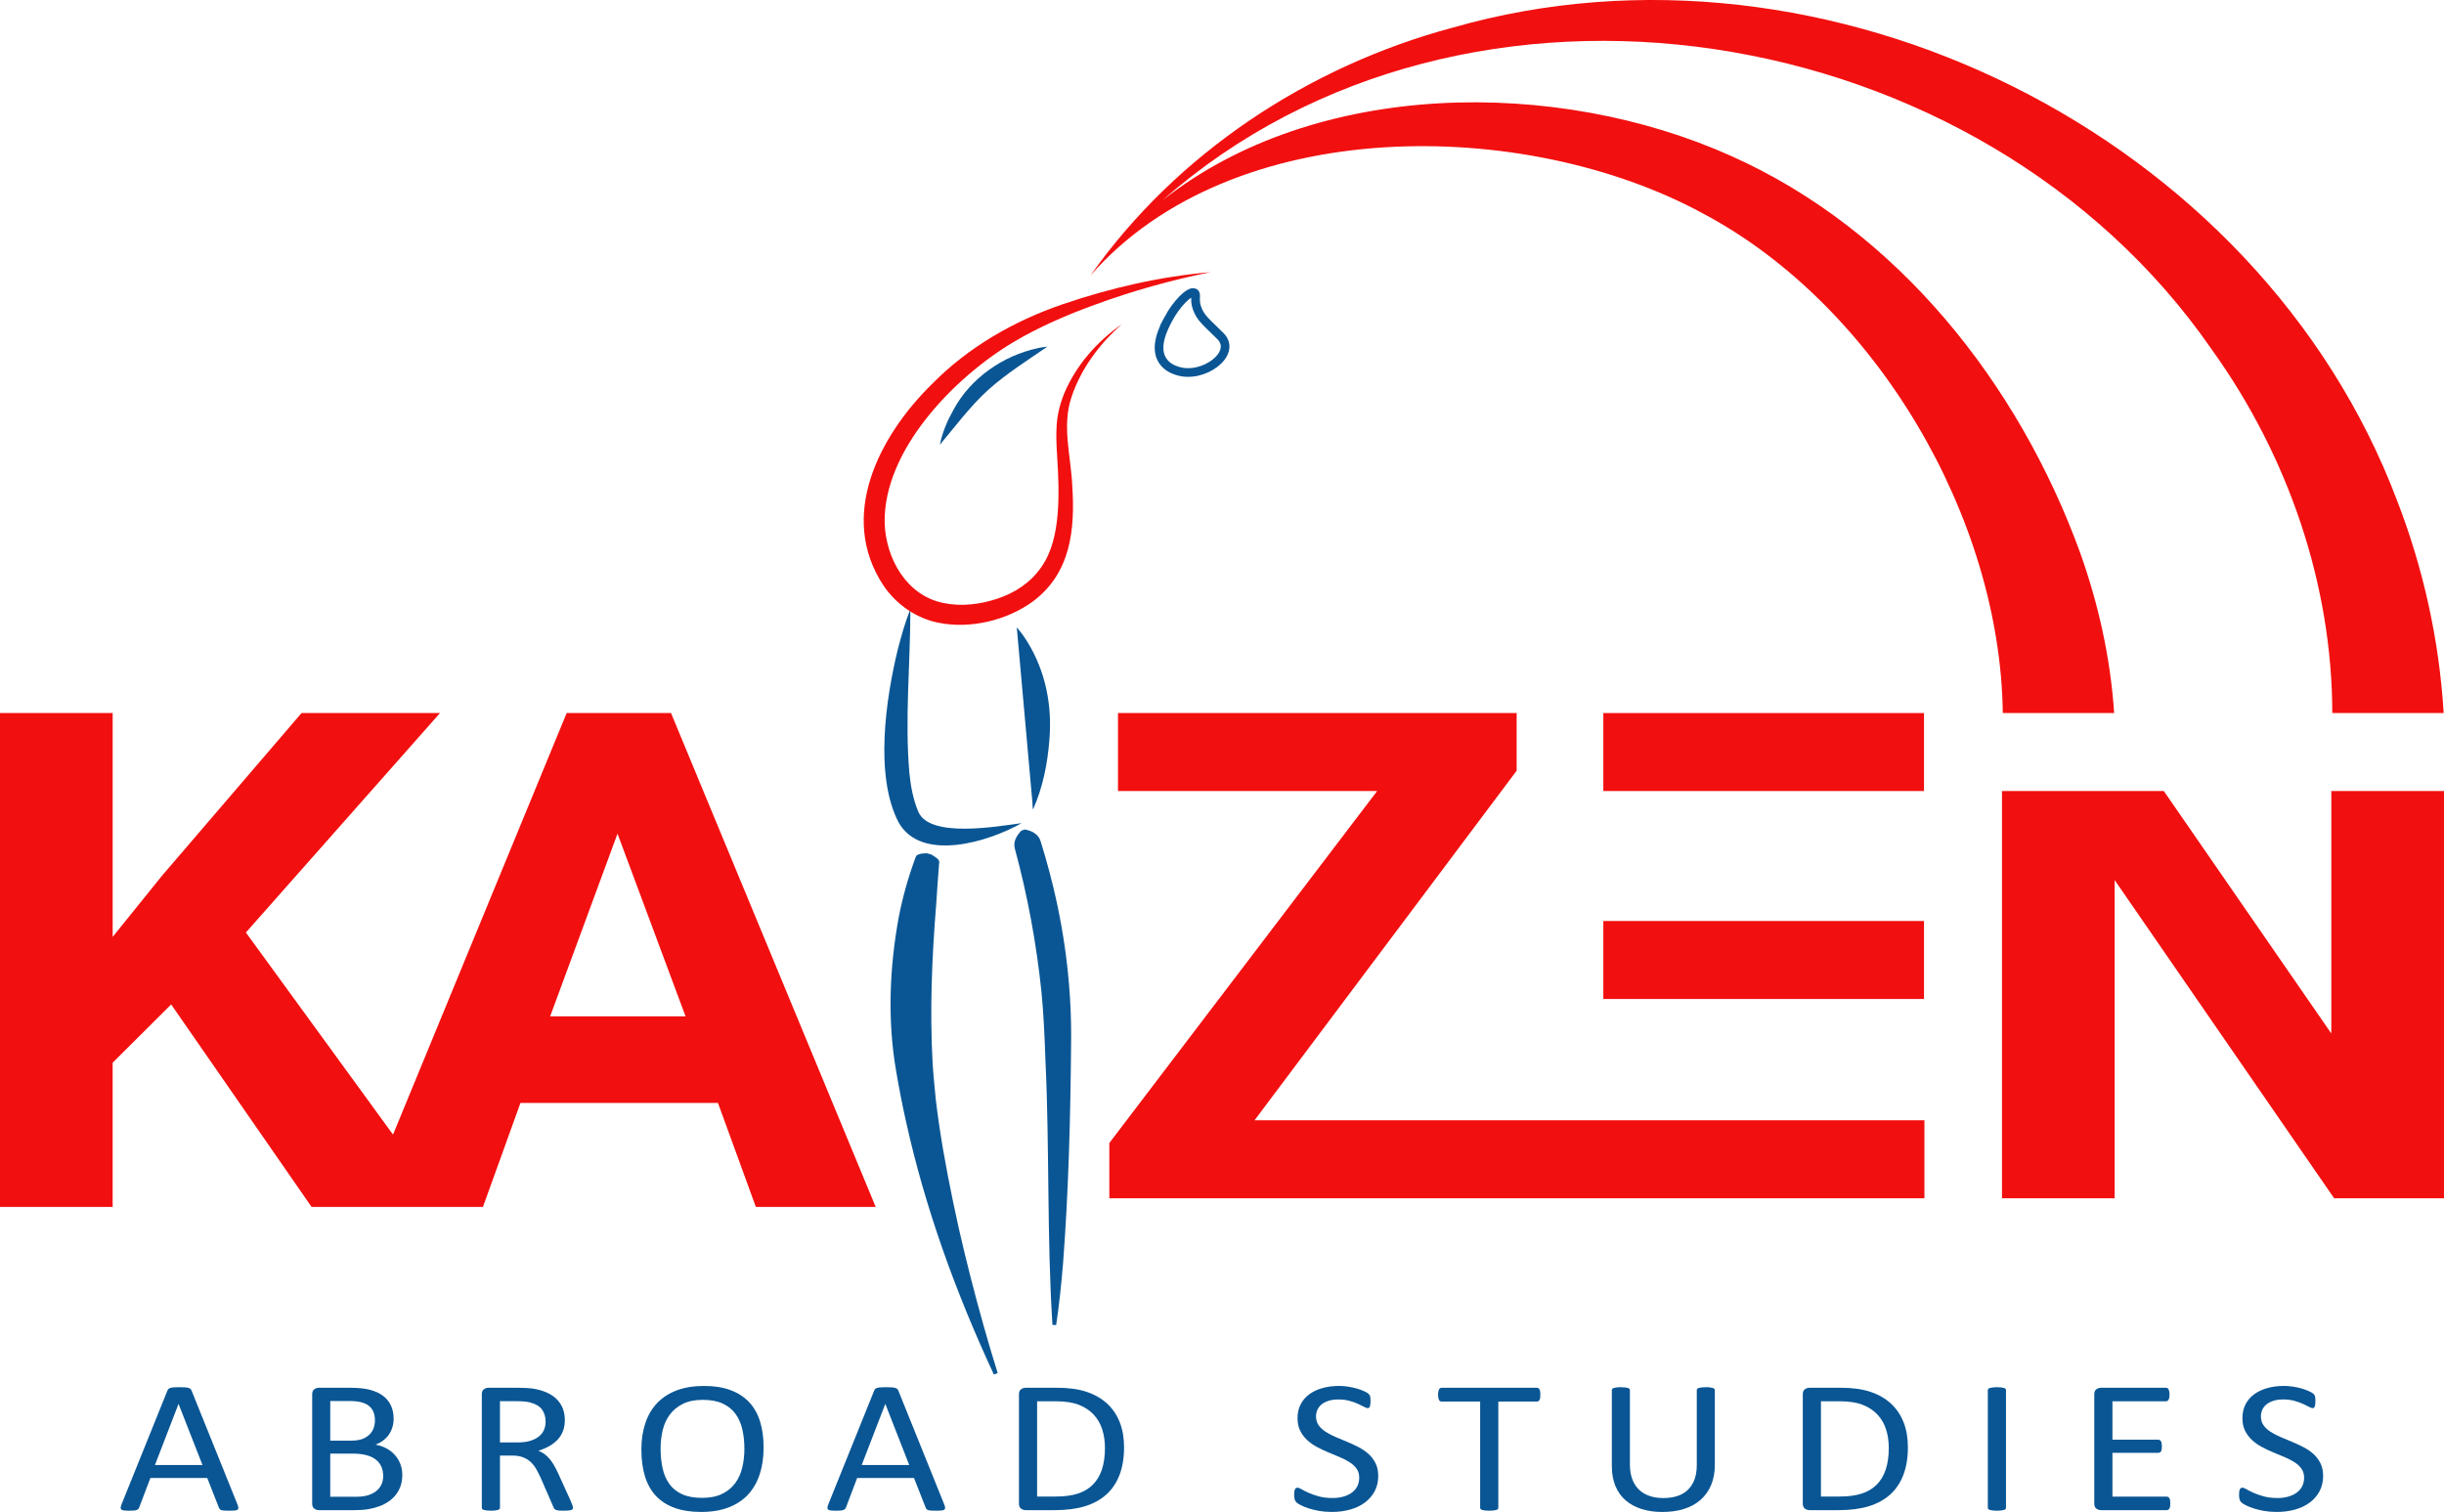
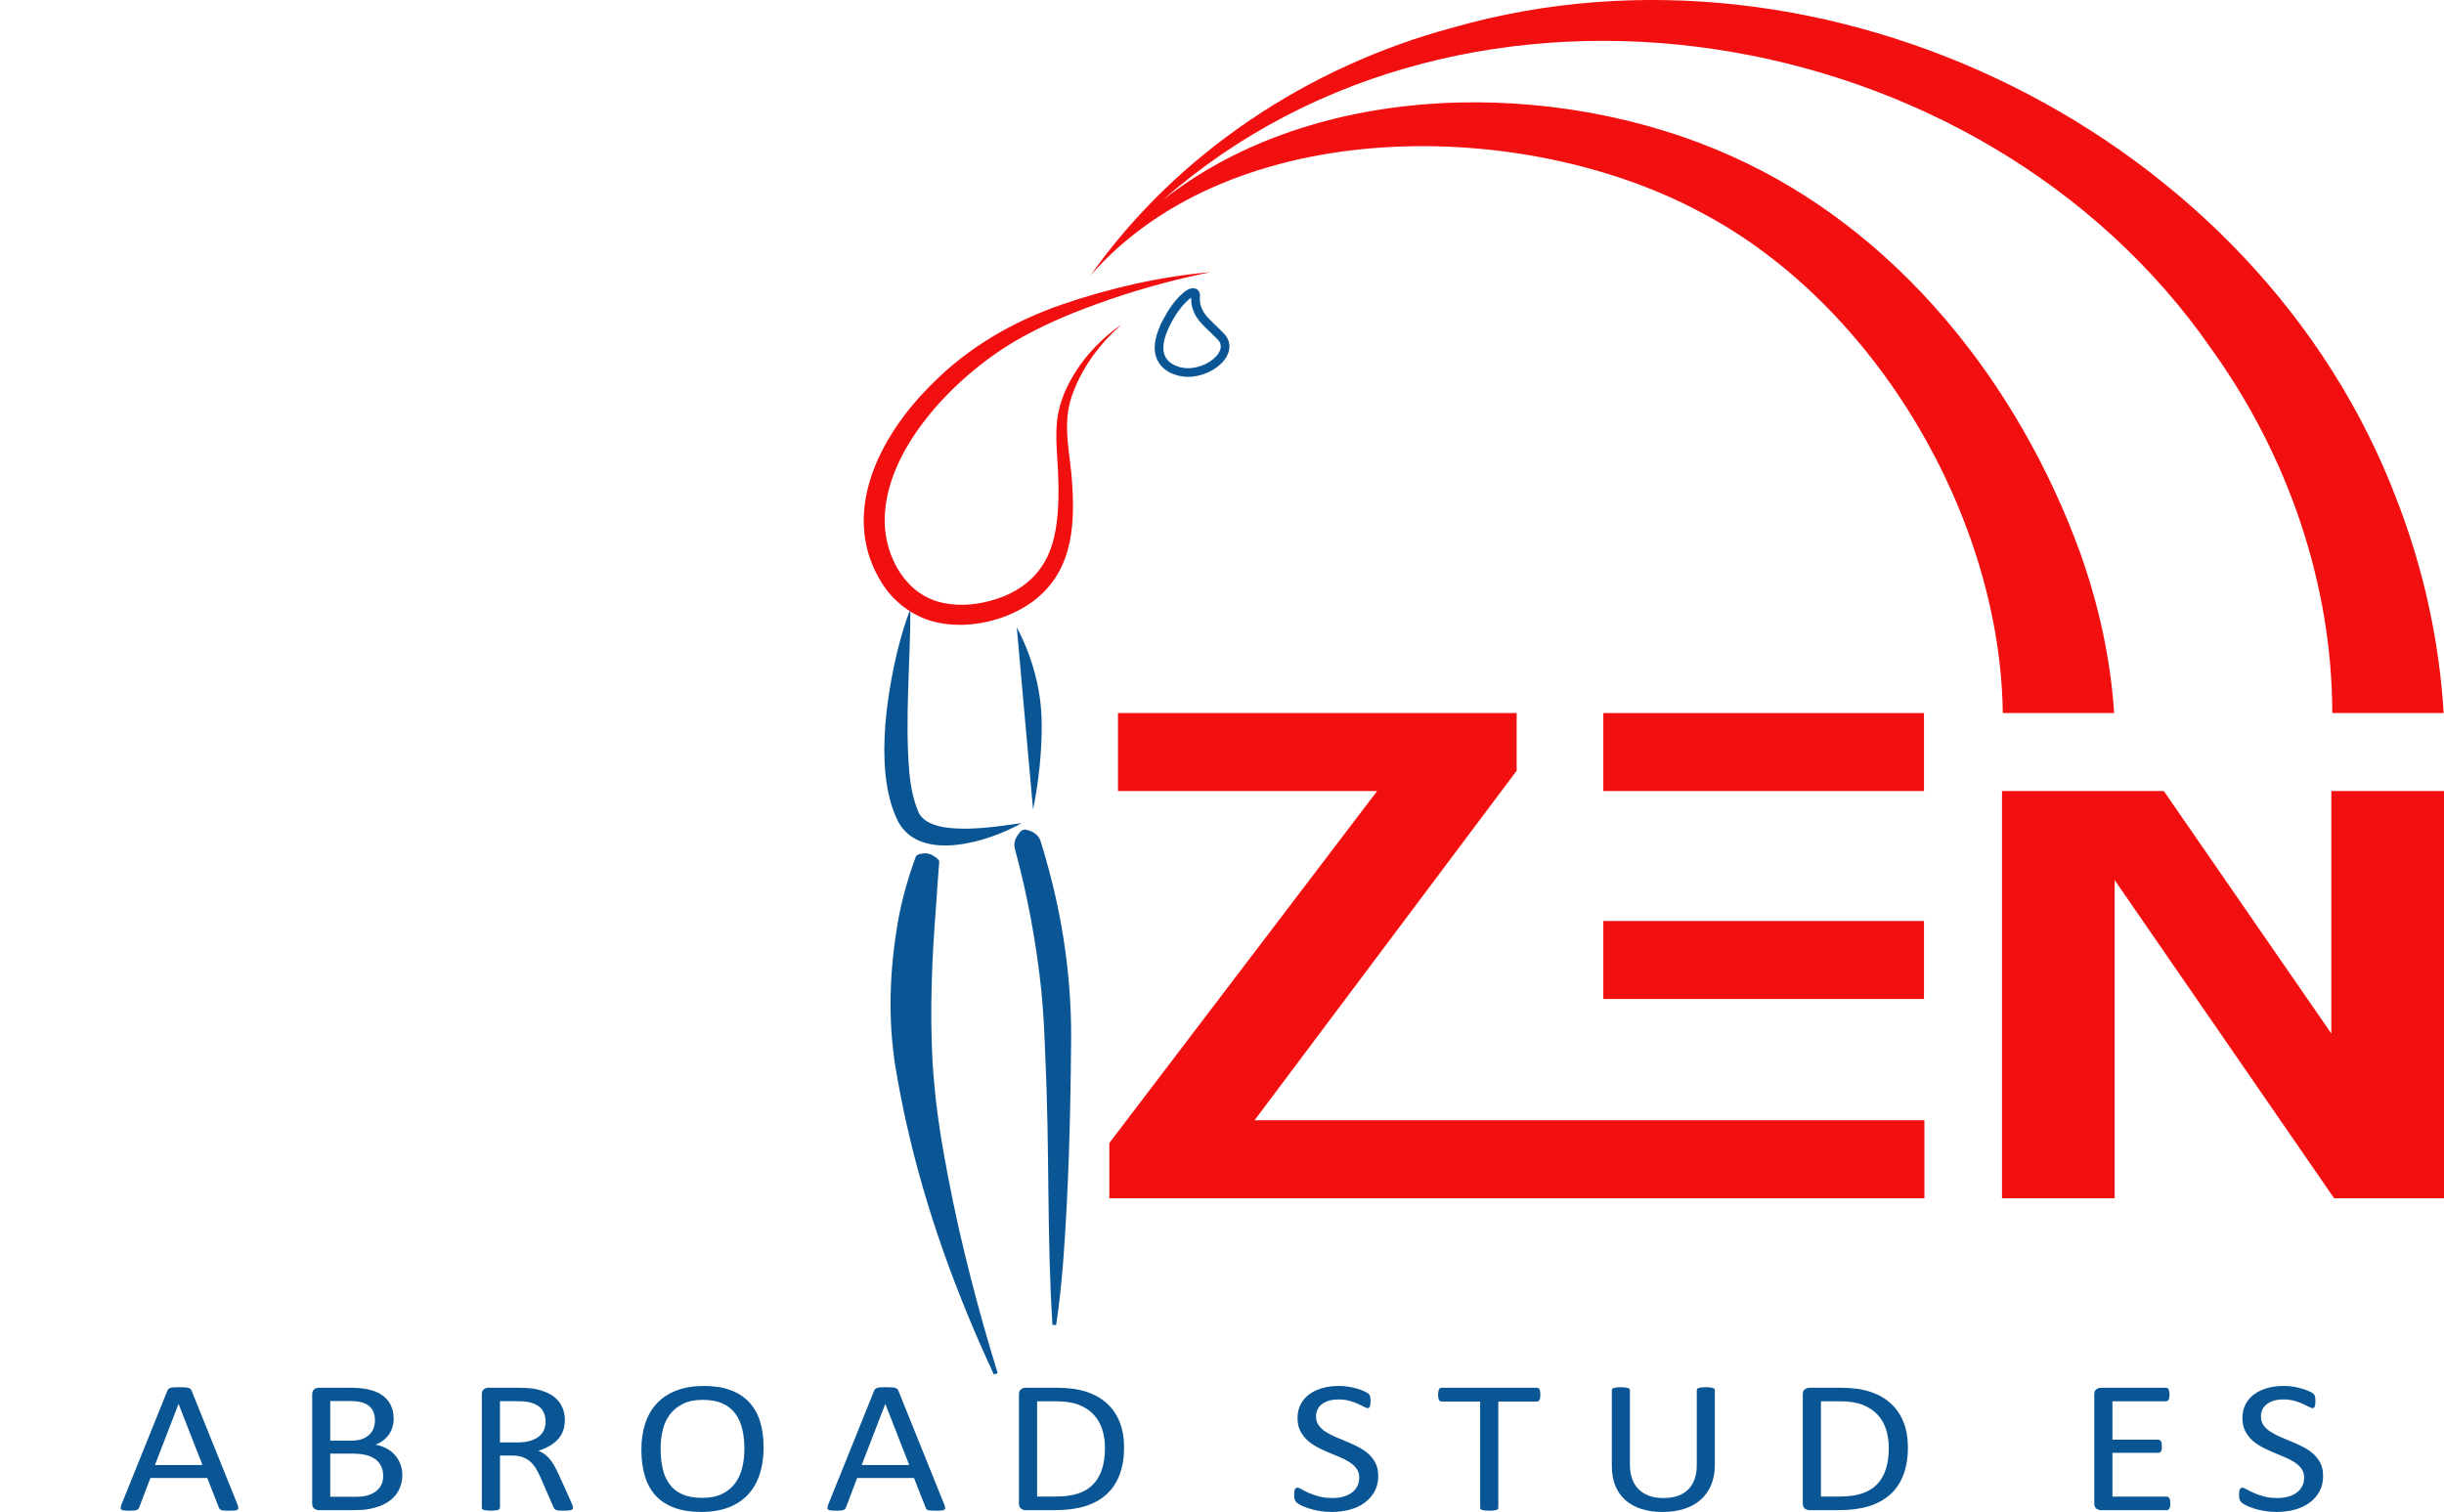
<svg xmlns="http://www.w3.org/2000/svg" id="Layer_2" data-name="Layer 2" viewBox="0 0 2018.13 1248.78">
  <defs>
    <style>
      .cls-1 {
        fill: none;
        stroke: #0a5694;
        stroke-miterlimit: 10;
        stroke-width: 7.16px;
      }

      .cls-2 {
        fill: #0a5694;
      }

      .cls-3 {
        fill: #f20f0f;
      }
    </style>
  </defs>
  <g id="Layer_1-2" data-name="Layer 1">
    <g>
      <path class="cls-2" d="M196.07,1242.53c.46,1.15,.71,2.07,.74,2.77s-.19,1.24-.65,1.6c-.47,.37-1.24,.6-2.31,.7-1.08,.1-2.52,.16-4.32,.16s-3.24-.04-4.32-.12c-1.08-.08-1.89-.21-2.44-.39-.55-.18-.96-.43-1.22-.74s-.51-.7-.74-1.17l-9.68-24.61h-46.93l-9.25,24.3c-.17,.47-.41,.87-.7,1.21-.29,.34-.71,.62-1.27,.86s-1.34,.4-2.35,.51c-1.02,.1-2.34,.16-3.97,.16s-3.07-.07-4.14-.2c-1.08-.13-1.83-.38-2.27-.74-.44-.36-.64-.9-.61-1.6,.03-.7,.28-1.63,.74-2.77l37.86-93.91c.23-.57,.54-1.04,.92-1.41,.38-.36,.93-.65,1.66-.86,.73-.21,1.66-.35,2.79-.43s2.57-.12,4.32-.12c1.86,0,3.4,.04,4.62,.12s2.21,.22,2.97,.43c.76,.21,1.34,.51,1.75,.9,.41,.39,.73,.87,.96,1.45l37.86,93.91Zm-48.59-82.89h-.09l-19.45,50.39h39.26l-19.71-50.39Z" />
      <path class="cls-2" d="M332.2,1218.31c0,3.18-.45,6.11-1.35,8.79-.9,2.68-2.17,5.09-3.79,7.23-1.63,2.14-3.59,4.01-5.89,5.62-2.3,1.62-4.88,2.97-7.76,4.06s-5.96,1.91-9.25,2.46c-3.29,.55-7.05,.82-11.3,.82h-29.49c-1.34,0-2.6-.4-3.79-1.21-1.19-.81-1.79-2.23-1.79-4.26v-90.16c0-2.03,.6-3.45,1.79-4.26,1.19-.81,2.46-1.21,3.79-1.21h25.65c6.75,0,12.27,.57,16.58,1.72,4.3,1.15,7.89,2.81,10.77,5s5.04,4.87,6.5,8.05c1.45,3.18,2.18,6.77,2.18,10.78,0,2.4-.32,4.69-.96,6.88-.64,2.19-1.58,4.21-2.83,6.05-1.25,1.85-2.82,3.5-4.71,4.96-1.89,1.46-4.06,2.66-6.5,3.59,3.08,.52,5.96,1.47,8.64,2.85,2.67,1.38,5.02,3.14,7.02,5.27,2.01,2.14,3.59,4.64,4.75,7.5,1.16,2.87,1.75,6.02,1.75,9.45Zm-22.59-45.23c0-2.45-.38-4.66-1.13-6.64-.75-1.98-1.94-3.66-3.57-5.04-1.62-1.38-3.74-2.43-6.35-3.16-2.61-.73-6.06-1.09-10.36-1.09h-15.49v32.73h17.06c3.89,0,7.02-.46,9.4-1.37,2.38-.91,4.35-2.13,5.92-3.67,1.57-1.54,2.71-3.33,3.44-5.39,.73-2.06,1.09-4.18,1.09-6.37Zm6.8,46.02c0-3.02-.54-5.68-1.61-7.97-1.07-2.29-2.64-4.22-4.7-5.78-2.06-1.56-4.64-2.75-7.75-3.55-3.11-.81-7.01-1.21-11.71-1.21h-17.93v35.62h21.76c3.42,0,6.41-.36,8.97-1.09,2.55-.73,4.8-1.81,6.75-3.24,1.94-1.43,3.47-3.21,4.57-5.35,1.1-2.13,1.66-4.61,1.66-7.42Z" />
      <path class="cls-2" d="M473.13,1245.26c0,.42-.09,.78-.26,1.09-.17,.31-.55,.57-1.13,.78-.58,.21-1.4,.36-2.44,.47-1.05,.1-2.44,.16-4.19,.16-1.51,0-2.75-.05-3.71-.16-.96-.11-1.73-.27-2.31-.51-.58-.23-1.03-.56-1.35-.98-.32-.42-.6-.94-.83-1.56l-10.38-23.83c-1.22-2.71-2.49-5.2-3.79-7.46s-2.87-4.22-4.67-5.86c-1.8-1.64-3.93-2.92-6.37-3.83-2.44-.91-5.38-1.37-8.81-1.37h-10.03v43.05c0,.42-.13,.78-.39,1.09s-.67,.56-1.22,.74c-.55,.18-1.31,.34-2.27,.47-.96,.13-2.17,.2-3.62,.2s-2.66-.07-3.62-.2c-.96-.13-1.73-.29-2.31-.47-.58-.18-.99-.43-1.22-.74-.23-.31-.35-.68-.35-1.09v-93.59c0-2.03,.6-3.45,1.79-4.26,1.19-.81,2.46-1.21,3.79-1.21h23.99c2.85,0,5.22,.07,7.11,.2,1.89,.13,3.59,.27,5.1,.43,4.36,.68,8.21,1.75,11.56,3.2,3.34,1.46,6.15,3.31,8.42,5.55,2.27,2.24,3.97,4.8,5.1,7.7s1.7,6.08,1.7,9.57-.51,6.42-1.53,9.1c-1.02,2.68-2.49,5.05-4.41,7.11-1.92,2.06-4.22,3.84-6.89,5.35-2.68,1.51-5.67,2.79-8.99,3.83,1.86,.73,3.55,1.65,5.06,2.77,1.51,1.12,2.92,2.46,4.23,4.02s2.54,3.36,3.71,5.39c1.16,2.03,2.33,4.32,3.49,6.88l10.12,22.27c.81,1.88,1.34,3.19,1.57,3.95,.23,.76,.35,1.34,.35,1.76Zm-22.59-71.02c0-3.96-.99-7.3-2.97-10.04-1.98-2.73-5.29-4.7-9.95-5.9-1.45-.36-3.1-.62-4.93-.78-1.83-.16-4.23-.23-7.2-.23h-12.65v34.06h14.66c3.95,0,7.37-.43,10.25-1.29,2.88-.86,5.28-2.06,7.2-3.59,1.92-1.54,3.33-3.35,4.23-5.43,.9-2.08,1.35-4.35,1.35-6.8Z" />
      <path class="cls-2" d="M630.55,1195.57c0,8.18-1.08,15.55-3.23,22.11-2.15,6.56-5.37,12.15-9.64,16.76s-9.64,8.15-16.09,10.62c-6.46,2.47-13.99,3.71-22.59,3.71s-15.83-1.13-22.03-3.4-11.31-5.56-15.35-9.88c-4.04-4.32-7.05-9.69-9.03-16.09-1.98-6.41-2.97-13.78-2.97-22.11s1.08-15.21,3.23-21.72c2.15-6.51,5.38-12.04,9.68-16.6,4.3-4.56,9.68-8.07,16.14-10.55,6.46-2.47,13.99-3.71,22.59-3.71s15.56,1.12,21.72,3.36c6.16,2.24,11.3,5.51,15.4,9.8,4.1,4.3,7.15,9.61,9.16,15.94,2.01,6.33,3.01,13.58,3.01,21.76Zm-15.88,.94c0-5.73-.57-11.05-1.7-15.98-1.13-4.92-3.02-9.19-5.66-12.81-2.64-3.62-6.17-6.45-10.58-8.48-4.41-2.03-9.87-3.05-16.38-3.05s-11.97,1.09-16.38,3.28c-4.42,2.19-8,5.11-10.76,8.75-2.76,3.65-4.73,7.9-5.92,12.77-1.19,4.87-1.79,9.99-1.79,15.35,0,5.94,.55,11.41,1.66,16.41,1.1,5,2.96,9.31,5.58,12.93,2.61,3.62,6.11,6.43,10.5,8.44,4.39,2.01,9.89,3.01,16.51,3.01s12.08-1.09,16.55-3.28,8.07-5.14,10.8-8.87c2.73-3.72,4.68-8.03,5.84-12.93,1.16-4.89,1.74-10.08,1.74-15.55Z" />
      <path class="cls-2" d="M779.68,1242.53c.46,1.15,.71,2.07,.74,2.77s-.19,1.24-.65,1.6c-.47,.37-1.24,.6-2.31,.7-1.08,.1-2.52,.16-4.32,.16s-3.24-.04-4.32-.12c-1.08-.08-1.89-.21-2.44-.39-.55-.18-.96-.43-1.22-.74s-.51-.7-.74-1.17l-9.68-24.61h-46.93l-9.25,24.3c-.17,.47-.41,.87-.7,1.21-.29,.34-.71,.62-1.27,.86s-1.34,.4-2.35,.51c-1.02,.1-2.34,.16-3.97,.16s-3.07-.07-4.14-.2c-1.08-.13-1.83-.38-2.27-.74-.44-.36-.64-.9-.61-1.6,.03-.7,.28-1.63,.74-2.77l37.86-93.91c.23-.57,.54-1.04,.92-1.41,.38-.36,.93-.65,1.66-.86,.73-.21,1.66-.35,2.79-.43s2.57-.12,4.32-.12c1.86,0,3.4,.04,4.62,.12s2.21,.22,2.97,.43c.76,.21,1.34,.51,1.75,.9,.41,.39,.73,.87,.96,1.45l37.86,93.91Zm-48.59-82.89h-.09l-19.45,50.39h39.26l-19.71-50.39Z" />
      <path class="cls-2" d="M928.2,1195.26c0,8.75-1.25,16.39-3.75,22.93-2.5,6.54-6.15,11.95-10.95,16.25s-10.69,7.51-17.67,9.65c-6.98,2.14-15.3,3.2-24.95,3.2h-23.9c-1.34,0-2.6-.4-3.79-1.21-1.19-.81-1.79-2.23-1.79-4.26v-90.16c0-2.03,.6-3.45,1.79-4.26,1.19-.81,2.46-1.21,3.79-1.21h25.56c9.77,0,18.03,1.13,24.77,3.4,6.75,2.27,12.4,5.52,16.97,9.77,4.56,4.25,8.03,9.39,10.38,15.43,2.36,6.04,3.53,12.87,3.53,20.47Zm-15.79,.55c0-5.47-.76-10.56-2.27-15.27-1.51-4.71-3.88-8.79-7.11-12.23-3.23-3.44-7.31-6.12-12.26-8.05-4.94-1.93-11.31-2.89-19.1-2.89h-15.27v78.67h15.44c7.21,0,13.29-.81,18.23-2.42,4.94-1.61,9.07-4.09,12.39-7.42,3.31-3.33,5.8-7.51,7.46-12.54,1.66-5.03,2.49-10.98,2.49-17.85Z" />
      <path class="cls-2" d="M1138.09,1218.93c0,4.74-.97,8.96-2.92,12.66-1.95,3.7-4.65,6.84-8.11,9.41-3.46,2.58-7.53,4.52-12.21,5.82-4.68,1.3-9.73,1.95-15.14,1.95-3.78,0-7.28-.29-10.51-.86-3.23-.57-6.11-1.28-8.64-2.11-2.53-.83-4.65-1.69-6.37-2.58-1.72-.88-2.91-1.64-3.58-2.27-.67-.62-1.16-1.42-1.48-2.38-.32-.96-.48-2.25-.48-3.87,0-1.14,.06-2.1,.17-2.85,.12-.75,.29-1.37,.52-1.84,.23-.47,.52-.79,.87-.98,.35-.18,.76-.27,1.22-.27,.81,0,1.96,.44,3.45,1.33,1.48,.89,3.39,1.85,5.71,2.89,2.33,1.04,5.13,2.02,8.42,2.93,3.28,.91,7.08,1.37,11.38,1.37,3.26,0,6.24-.39,8.94-1.17s5.03-1.89,6.98-3.32c1.95-1.43,3.45-3.19,4.49-5.27,1.05-2.08,1.57-4.45,1.57-7.11,0-2.86-.73-5.31-2.18-7.34-1.46-2.03-3.37-3.81-5.76-5.35-2.39-1.54-5.1-2.94-8.16-4.22-3.05-1.28-6.18-2.58-9.38-3.91-3.2-1.33-6.31-2.8-9.33-4.41-3.03-1.61-5.73-3.52-8.11-5.7-2.38-2.19-4.32-4.75-5.8-7.7-1.48-2.94-2.22-6.47-2.22-10.59s.86-7.98,2.57-11.29c1.71-3.31,4.1-6.08,7.15-8.32,3.05-2.24,6.69-3.95,10.9-5.12,4.22-1.17,8.77-1.76,13.65-1.76,2.5,0,5.02,.2,7.55,.59s4.91,.91,7.15,1.56c2.24,.65,4.23,1.38,5.98,2.19,1.75,.81,2.89,1.46,3.45,1.95,.55,.5,.92,.89,1.09,1.17,.17,.29,.32,.65,.44,1.09,.12,.44,.2,.98,.26,1.6,.06,.62,.09,1.43,.09,2.42,0,.94-.04,1.77-.13,2.5-.09,.73-.22,1.34-.39,1.84-.17,.5-.42,.86-.74,1.09-.32,.23-.68,.35-1.09,.35-.64,0-1.64-.36-3.01-1.09-1.37-.73-3.04-1.55-5.02-2.46-1.98-.91-4.32-1.74-7.02-2.5-2.7-.75-5.74-1.13-9.12-1.13-3.14,0-5.88,.38-8.2,1.13-2.33,.76-4.25,1.76-5.76,3.01-1.51,1.25-2.65,2.73-3.4,4.45-.76,1.72-1.13,3.54-1.13,5.47,0,2.81,.73,5.23,2.18,7.27,1.45,2.03,3.39,3.83,5.8,5.39,2.41,1.56,5.16,3,8.24,4.3,3.08,1.3,6.22,2.62,9.42,3.95,3.2,1.33,6.34,2.79,9.42,4.38,3.08,1.59,5.83,3.46,8.24,5.62,2.41,2.16,4.36,4.71,5.84,7.66,1.48,2.94,2.22,6.42,2.22,10.43Z" />
      <path class="cls-2" d="M1271.95,1151.98c0,.99-.06,1.85-.17,2.58-.12,.73-.31,1.32-.57,1.76-.26,.44-.58,.77-.96,.98-.38,.21-.8,.31-1.26,.31h-31.75v87.66c0,.42-.12,.78-.35,1.09-.23,.31-.64,.56-1.22,.74-.58,.18-1.35,.34-2.31,.47-.96,.13-2.17,.2-3.62,.2s-2.59-.07-3.58-.2c-.99-.13-1.78-.29-2.36-.47-.58-.18-.99-.43-1.22-.74-.23-.31-.35-.68-.35-1.09v-87.66h-31.75c-.47,0-.89-.1-1.26-.31-.38-.21-.68-.53-.92-.98-.23-.44-.42-1.03-.57-1.76-.15-.73-.22-1.59-.22-2.58s.07-1.86,.22-2.62c.14-.75,.33-1.37,.57-1.84,.23-.47,.54-.81,.92-1.02,.38-.21,.8-.31,1.26-.31h78.51c.46,0,.89,.11,1.26,.31,.38,.21,.7,.55,.96,1.02s.45,1.08,.57,1.84c.12,.76,.17,1.63,.17,2.62Z" />
      <path class="cls-2" d="M1416.02,1209.95c0,6.15-1,11.63-3.01,16.45-2.01,4.82-4.87,8.89-8.59,12.23-3.72,3.33-8.26,5.86-13.61,7.58s-11.43,2.58-18.23,2.58c-6.22,0-11.89-.81-17.01-2.42-5.12-1.61-9.51-4-13.17-7.15-3.66-3.15-6.49-7.1-8.46-11.84-1.98-4.74-2.97-10.21-2.97-16.41v-62.73c0-.42,.12-.78,.35-1.09,.23-.31,.64-.56,1.22-.74,.58-.18,1.34-.34,2.27-.47,.93-.13,2.15-.2,3.66-.2,1.4,0,2.59,.07,3.58,.2,.99,.13,1.76,.29,2.31,.47,.55,.18,.94,.43,1.18,.74,.23,.31,.35,.68,.35,1.09v61.09c0,4.69,.64,8.78,1.92,12.27,1.28,3.49,3.13,6.39,5.54,8.71,2.41,2.32,5.32,4.06,8.72,5.23,3.4,1.17,7.23,1.76,11.47,1.76s8.24-.57,11.65-1.72c3.4-1.14,6.28-2.86,8.64-5.16,2.36-2.29,4.16-5.13,5.41-8.52,1.25-3.38,1.88-7.34,1.88-11.88v-61.8c0-.42,.12-.78,.35-1.09,.23-.31,.64-.56,1.22-.74,.58-.18,1.35-.34,2.31-.47,.96-.13,2.17-.2,3.62-.2s2.57,.07,3.53,.2c.96,.13,1.71,.29,2.27,.47,.55,.18,.96,.43,1.22,.74,.26,.31,.39,.68,.39,1.09v61.72Z" />
      <path class="cls-2" d="M1575.45,1195.26c0,8.75-1.25,16.39-3.75,22.93-2.5,6.54-6.15,11.95-10.95,16.25s-10.69,7.51-17.67,9.65c-6.98,2.14-15.3,3.2-24.95,3.2h-23.9c-1.34,0-2.6-.4-3.79-1.21-1.19-.81-1.79-2.23-1.79-4.26v-90.16c0-2.03,.6-3.45,1.79-4.26,1.19-.81,2.46-1.21,3.79-1.21h25.56c9.77,0,18.03,1.13,24.77,3.4,6.75,2.27,12.4,5.52,16.97,9.77,4.56,4.25,8.03,9.39,10.38,15.43,2.36,6.04,3.53,12.87,3.53,20.47Zm-15.79,.55c0-5.47-.76-10.56-2.27-15.27-1.51-4.71-3.88-8.79-7.11-12.23-3.23-3.44-7.31-6.12-12.26-8.05-4.94-1.93-11.31-2.89-19.1-2.89h-15.27v78.67h15.44c7.21,0,13.29-.81,18.23-2.42,4.94-1.61,9.07-4.09,12.39-7.42,3.31-3.33,5.8-7.51,7.46-12.54,1.66-5.03,2.49-10.98,2.49-17.85Z" />
-       <path class="cls-2" d="M1656.45,1245.26c0,.42-.12,.78-.35,1.09-.23,.31-.64,.56-1.22,.74-.58,.18-1.35,.34-2.31,.47-.96,.13-2.17,.2-3.62,.2s-2.59-.07-3.58-.2c-.99-.13-1.77-.29-2.36-.47-.58-.18-.99-.43-1.22-.74-.23-.31-.35-.68-.35-1.09v-97.03c0-.42,.13-.78,.39-1.09s.7-.56,1.31-.74c.61-.18,1.4-.34,2.36-.47,.96-.13,2.11-.2,3.45-.2,1.45,0,2.66,.07,3.62,.2,.96,.13,1.73,.29,2.31,.47,.58,.18,.99,.43,1.22,.74,.23,.31,.35,.68,.35,1.09v97.03Z" />
      <path class="cls-2" d="M1792.14,1241.75c0,.94-.06,1.76-.17,2.46-.12,.7-.32,1.29-.61,1.76s-.62,.81-1,1.02c-.38,.21-.8,.31-1.26,.31h-54.17c-1.34,0-2.6-.4-3.79-1.21-1.19-.81-1.79-2.23-1.79-4.26v-90.16c0-2.03,.6-3.45,1.79-4.26,1.19-.81,2.46-1.21,3.79-1.21h53.56c.46,0,.89,.11,1.27,.31,.38,.21,.68,.55,.92,1.02,.23,.47,.42,1.05,.57,1.76,.14,.7,.22,1.58,.22,2.62,0,.94-.07,1.76-.22,2.46-.15,.7-.33,1.28-.57,1.72-.23,.44-.54,.77-.92,.98-.38,.21-.8,.31-1.27,.31h-44.14v31.72h37.86c.46,0,.89,.12,1.26,.35,.38,.23,.7,.56,.96,.98,.26,.42,.45,.99,.57,1.72,.12,.73,.17,1.59,.17,2.58,0,.94-.06,1.75-.17,2.42-.12,.68-.3,1.22-.57,1.64-.26,.42-.58,.72-.96,.9-.38,.18-.8,.27-1.26,.27h-37.86v36.17h44.75c.46,0,.89,.11,1.26,.31,.38,.21,.71,.54,1,.98,.29,.44,.49,1.02,.61,1.72,.12,.7,.17,1.58,.17,2.62Z" />
      <path class="cls-2" d="M1918.33,1218.93c0,4.74-.97,8.96-2.92,12.66-1.95,3.7-4.65,6.84-8.11,9.41-3.46,2.58-7.53,4.52-12.21,5.82-4.68,1.3-9.73,1.95-15.14,1.95-3.78,0-7.28-.29-10.51-.86-3.23-.57-6.11-1.28-8.64-2.11-2.53-.83-4.65-1.69-6.37-2.58-1.72-.88-2.91-1.64-3.58-2.27-.67-.62-1.16-1.42-1.48-2.38-.32-.96-.48-2.25-.48-3.87,0-1.14,.06-2.1,.17-2.85,.12-.75,.29-1.37,.52-1.84,.23-.47,.52-.79,.87-.98,.35-.18,.76-.27,1.22-.27,.81,0,1.96,.44,3.45,1.33,1.48,.89,3.39,1.85,5.71,2.89,2.33,1.04,5.13,2.02,8.42,2.93,3.28,.91,7.08,1.37,11.38,1.37,3.26,0,6.24-.39,8.94-1.17s5.03-1.89,6.98-3.32c1.95-1.43,3.45-3.19,4.49-5.27,1.05-2.08,1.57-4.45,1.57-7.11,0-2.86-.73-5.31-2.18-7.34-1.46-2.03-3.37-3.81-5.76-5.35-2.39-1.54-5.1-2.94-8.16-4.22-3.05-1.28-6.18-2.58-9.38-3.91-3.2-1.33-6.31-2.8-9.33-4.41-3.03-1.61-5.73-3.52-8.11-5.7-2.38-2.19-4.32-4.75-5.8-7.7-1.48-2.94-2.22-6.47-2.22-10.59s.86-7.98,2.57-11.29c1.71-3.31,4.1-6.08,7.15-8.32,3.05-2.24,6.69-3.95,10.9-5.12,4.22-1.17,8.77-1.76,13.65-1.76,2.5,0,5.02,.2,7.55,.59s4.91,.91,7.15,1.56c2.24,.65,4.23,1.38,5.98,2.19,1.75,.81,2.89,1.46,3.45,1.95,.55,.5,.92,.89,1.09,1.17,.17,.29,.32,.65,.44,1.09,.12,.44,.2,.98,.26,1.6,.06,.62,.09,1.43,.09,2.42,0,.94-.04,1.77-.13,2.5-.09,.73-.22,1.34-.39,1.84-.17,.5-.42,.86-.74,1.09-.32,.23-.68,.35-1.09,.35-.64,0-1.64-.36-3.01-1.09-1.37-.73-3.04-1.55-5.02-2.46-1.98-.91-4.32-1.74-7.02-2.5-2.7-.75-5.74-1.13-9.12-1.13-3.14,0-5.88,.38-8.2,1.13-2.33,.76-4.25,1.76-5.76,3.01-1.51,1.25-2.65,2.73-3.4,4.45-.76,1.72-1.13,3.54-1.13,5.47,0,2.81,.73,5.23,2.18,7.27,1.45,2.03,3.39,3.83,5.8,5.39,2.41,1.56,5.16,3,8.24,4.3,3.08,1.3,6.22,2.62,9.42,3.95,3.2,1.33,6.34,2.79,9.42,4.38,3.08,1.59,5.83,3.46,8.24,5.62,2.41,2.16,4.36,4.71,5.84,7.66,1.48,2.94,2.22,6.42,2.22,10.43Z" />
    </g>
    <g>
-       <path class="cls-3" d="M554.09,588.93h-86.17l-143.38,348.18-121.49-166.92,160.28-181.26h-114.34l-115.07,134.19-40.88,50.69v-184.88H0v407.92H93.03v-119.12l48.32-48.12,115.93,167.24h141.5l30.99-85.88h163.1l31.28,85.88h98.96l-169.02-407.92Zm-99.79,250.48l55.61-150.86,56.18,150.86h-111.78Z" />
      <path class="cls-3" d="M1035.93,925.29h553.16v64.41H916.03v-45.64l221.15-290.72h-214v-64.41h329.2v47.62l-216.45,288.74Z" />
      <path class="cls-3" d="M1925.09,653.34v200.27l-138.32-200.27h-133.63v336.35h93.03v-262.81l181.23,262.81h90.72v-336.35h-93.03Z" />
      <path class="cls-3" d="M2017.85,588.93h-91.96c-.14-105.63-36-211.83-99.55-300.29C1635.91,12.91,1211.17-55.94,959.91,165.48c126.6-99.98,325.19-101.48,469.47-36.71,137.48,61.33,237.38,187.93,288.26,327.62,14.96,42.01,25.05,86.45,28.12,132.54h-91.96c-2-161.59-104.84-336.86-247.61-412.64-146.78-79.79-388.53-82.73-505.75,51.24,71.06-100.76,179.99-172.83,299.28-204.75,308.52-88.31,665.7,88.1,779.84,391.1,21.47,55.53,34.64,114.86,38.29,175.05Z" />
      <g>
        <rect class="cls-3" x="1323.95" y="588.93" width="264.79" height="64.41" />
        <rect class="cls-3" x="1323.95" y="760.69" width="264.79" height="64.41" />
      </g>
      <g>
        <g>
          <path class="cls-2" d="M820.71,1135.3c-31.2-67.04-56.73-137.07-72.66-209.39-2.94-13.06-5.85-28.16-8.08-41.36-7.28-42.12-5.45-85.4,2.19-127.22,3.18-16.21,7.63-32.14,13.31-47.66,0,0,.61-1.67,.61-1.67,.18-.56,.39-1.11,1.04-1.58,.63-.46,1.5-.87,2.84-1.15l1.04-.2c1.42-.17,2.87-.35,4.38-.28,0,0,3.24,.84,3.24,.84,.79,.39,1.48,.8,2.17,1.2,1.49,.92,3.81,2.51,4.47,3.86,.37,.65,.34,1.22,.27,1.77l-.15,1.68c-.87,10.37-1.66,23.22-2.39,33.72-3.49,43.22-5.26,86.53-2.91,129.74,.53,9.09,1.72,21.08,2.61,30.22,.65,6.23,1.82,13.86,2.63,20.1,4.21,28.76,10.15,58.53,16.47,86.91,6.04,26.58,12.9,53.43,20.31,79.68,3.74,13.22,7.6,26.43,11.72,39.53,0,0-3.1,1.25-3.1,1.25h0Z" />
          <path class="cls-2" d="M869.06,1094.27c-4.64-72.76-2.34-145.75-5.79-218.51-.65-18.58-1.49-38.49-3.33-56.99-4.17-39.69-11.43-79.25-21.92-117.77-1.42-5.51,.74-9.88,5.32-14.93,0,0,2.86-.99,2.86-.99,4.49,.78,7.12,2.26,9.19,3.91,2.03,1.68,3.21,3.6,3.85,5.71,1.3,4.19,2.59,8.37,3.79,12.58,2.47,8.39,4.61,16.85,6.7,25.34,10.23,42.42,15.36,86.24,14.72,129.91-.52,60.25-2.05,120.47-6.6,180.52-1.42,17.15-3.15,34.27-5.75,51.36l-3.02-.13h0Z" />
          <path class="cls-2" d="M843.57,679.87c-26.3,15.04-82.67,32.91-101.57-.64-20.01-38.42-10.57-102.1-.6-143,2.87-11.23,6.07-22.36,10.35-33.16-.03,45.15-4.7,90.97-.84,135.31,1.12,10.99,3.13,22.1,7.4,32.09,9.42,22.08,65.38,12.05,85.26,9.4h0Z" />
          <g>
            <path class="cls-2" d="M853.03,668.55s8.2-36.33,7.04-75.71c-1.24-41.67-20.46-74.58-20.46-74.58" />
-             <path class="cls-2" d="M853.03,668.55c-.24-21.16,.56-41.4,.37-62.29-.05-11.57-.55-23.25-2.07-34.73-2.51-18.09-6.69-35.61-11.72-53.27,3.35,3.66,6.18,7.73,8.8,11.93,15.1,24.63,20.54,52.64,18.1,81.25-1.57,19.57-5.41,39.12-13.49,57.1h0Z" />
          </g>
          <path class="cls-3" d="M999.78,224.75c-32.53,6.54-64.55,15.47-95.68,26.94-23.13,8.38-45.81,18.19-66.98,30.71-48.85,29.02-107.59,89.09-106.61,149.24,.77,29.26,17.85,60.05,48.18,66.32,14.8,3.19,30.41,1.32,44.75-3.45,14.4-4.69,27.37-13.18,36.06-25.6,9.02-12.49,12.44-28.39,13.77-43.59,1.43-16.22,.69-32.59-.36-48.95-.49-8.32-.98-16.87-.34-25.54,.59-8.64,2.74-17.31,5.97-25.32,9.68-23.47,27.26-43.46,47.84-57.73-18.43,16.15-33.76,36.73-41.53,60.02-8.12,23.7-.64,48.41,.55,72.76,2.44,36.58-.97,72.84-32.74,96.38-21.42,15.53-51.47,22.66-77.48,17.44-18.47-3.56-35.13-15.22-45.58-30.67-38.02-57.53-3.66-123.6,39.96-166.5,30.04-30.52,67.6-52.07,107.92-65.91,39.56-13.55,80.63-22.91,122.3-26.55h0Z" />
-           <path class="cls-2" d="M776.08,367.35c2.07-10.42,6.36-20.23,11.56-29.46,14.13-25.85,40.75-44.18,69.36-50.36,2.58-.56,5.22-.99,7.87-1.22-16.88,11.62-33.84,22.26-48.85,35.69-14.83,13.51-26.8,29.69-39.94,45.34h0Z" />
        </g>
        <path class="cls-1" d="M964.85,263.31c-3.69,6.94-12.3,23.12-4.78,34.6,3.81,5.82,10.05,7.71,11.93,8.34,21.47,7.16,50.1-14.31,35.78-28.63-11.96-11.96-16.45-14.83-19.45-23.47-2.45-7.05,.29-11.15-2.02-12.31-4.08-2.06-15.11,9.51-21.47,21.47Z" />
      </g>
    </g>
  </g>
</svg>